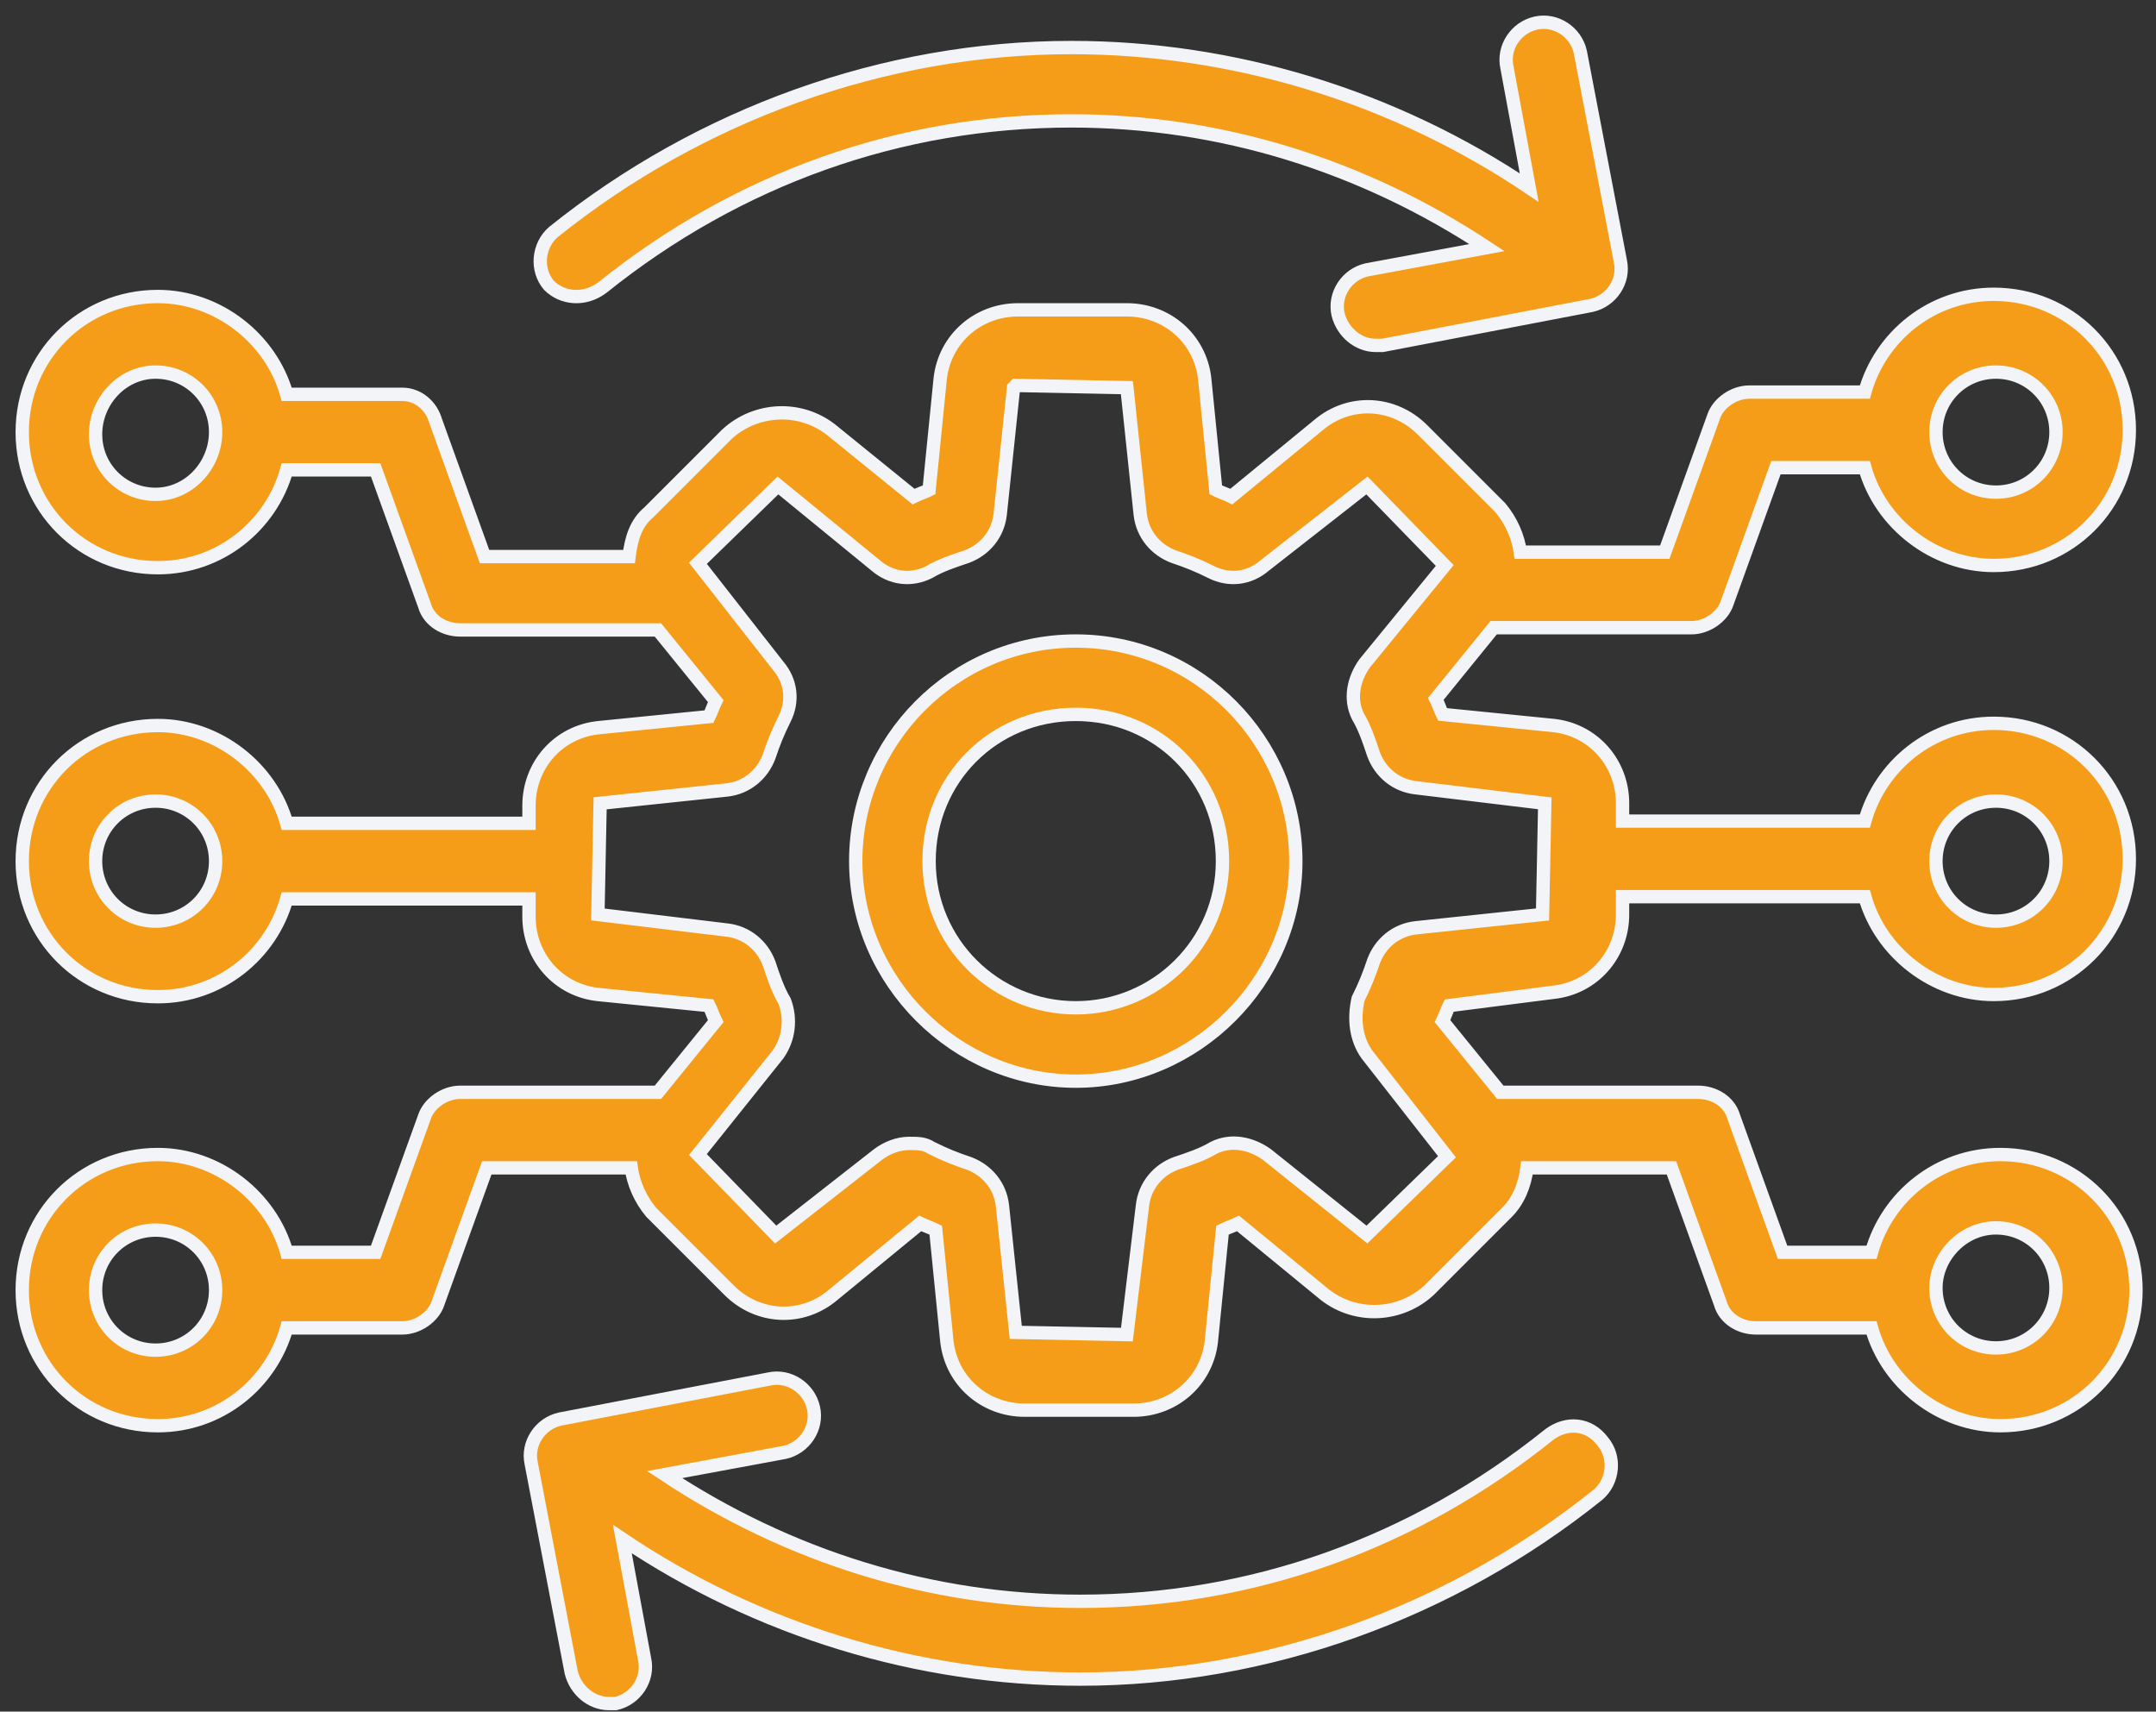
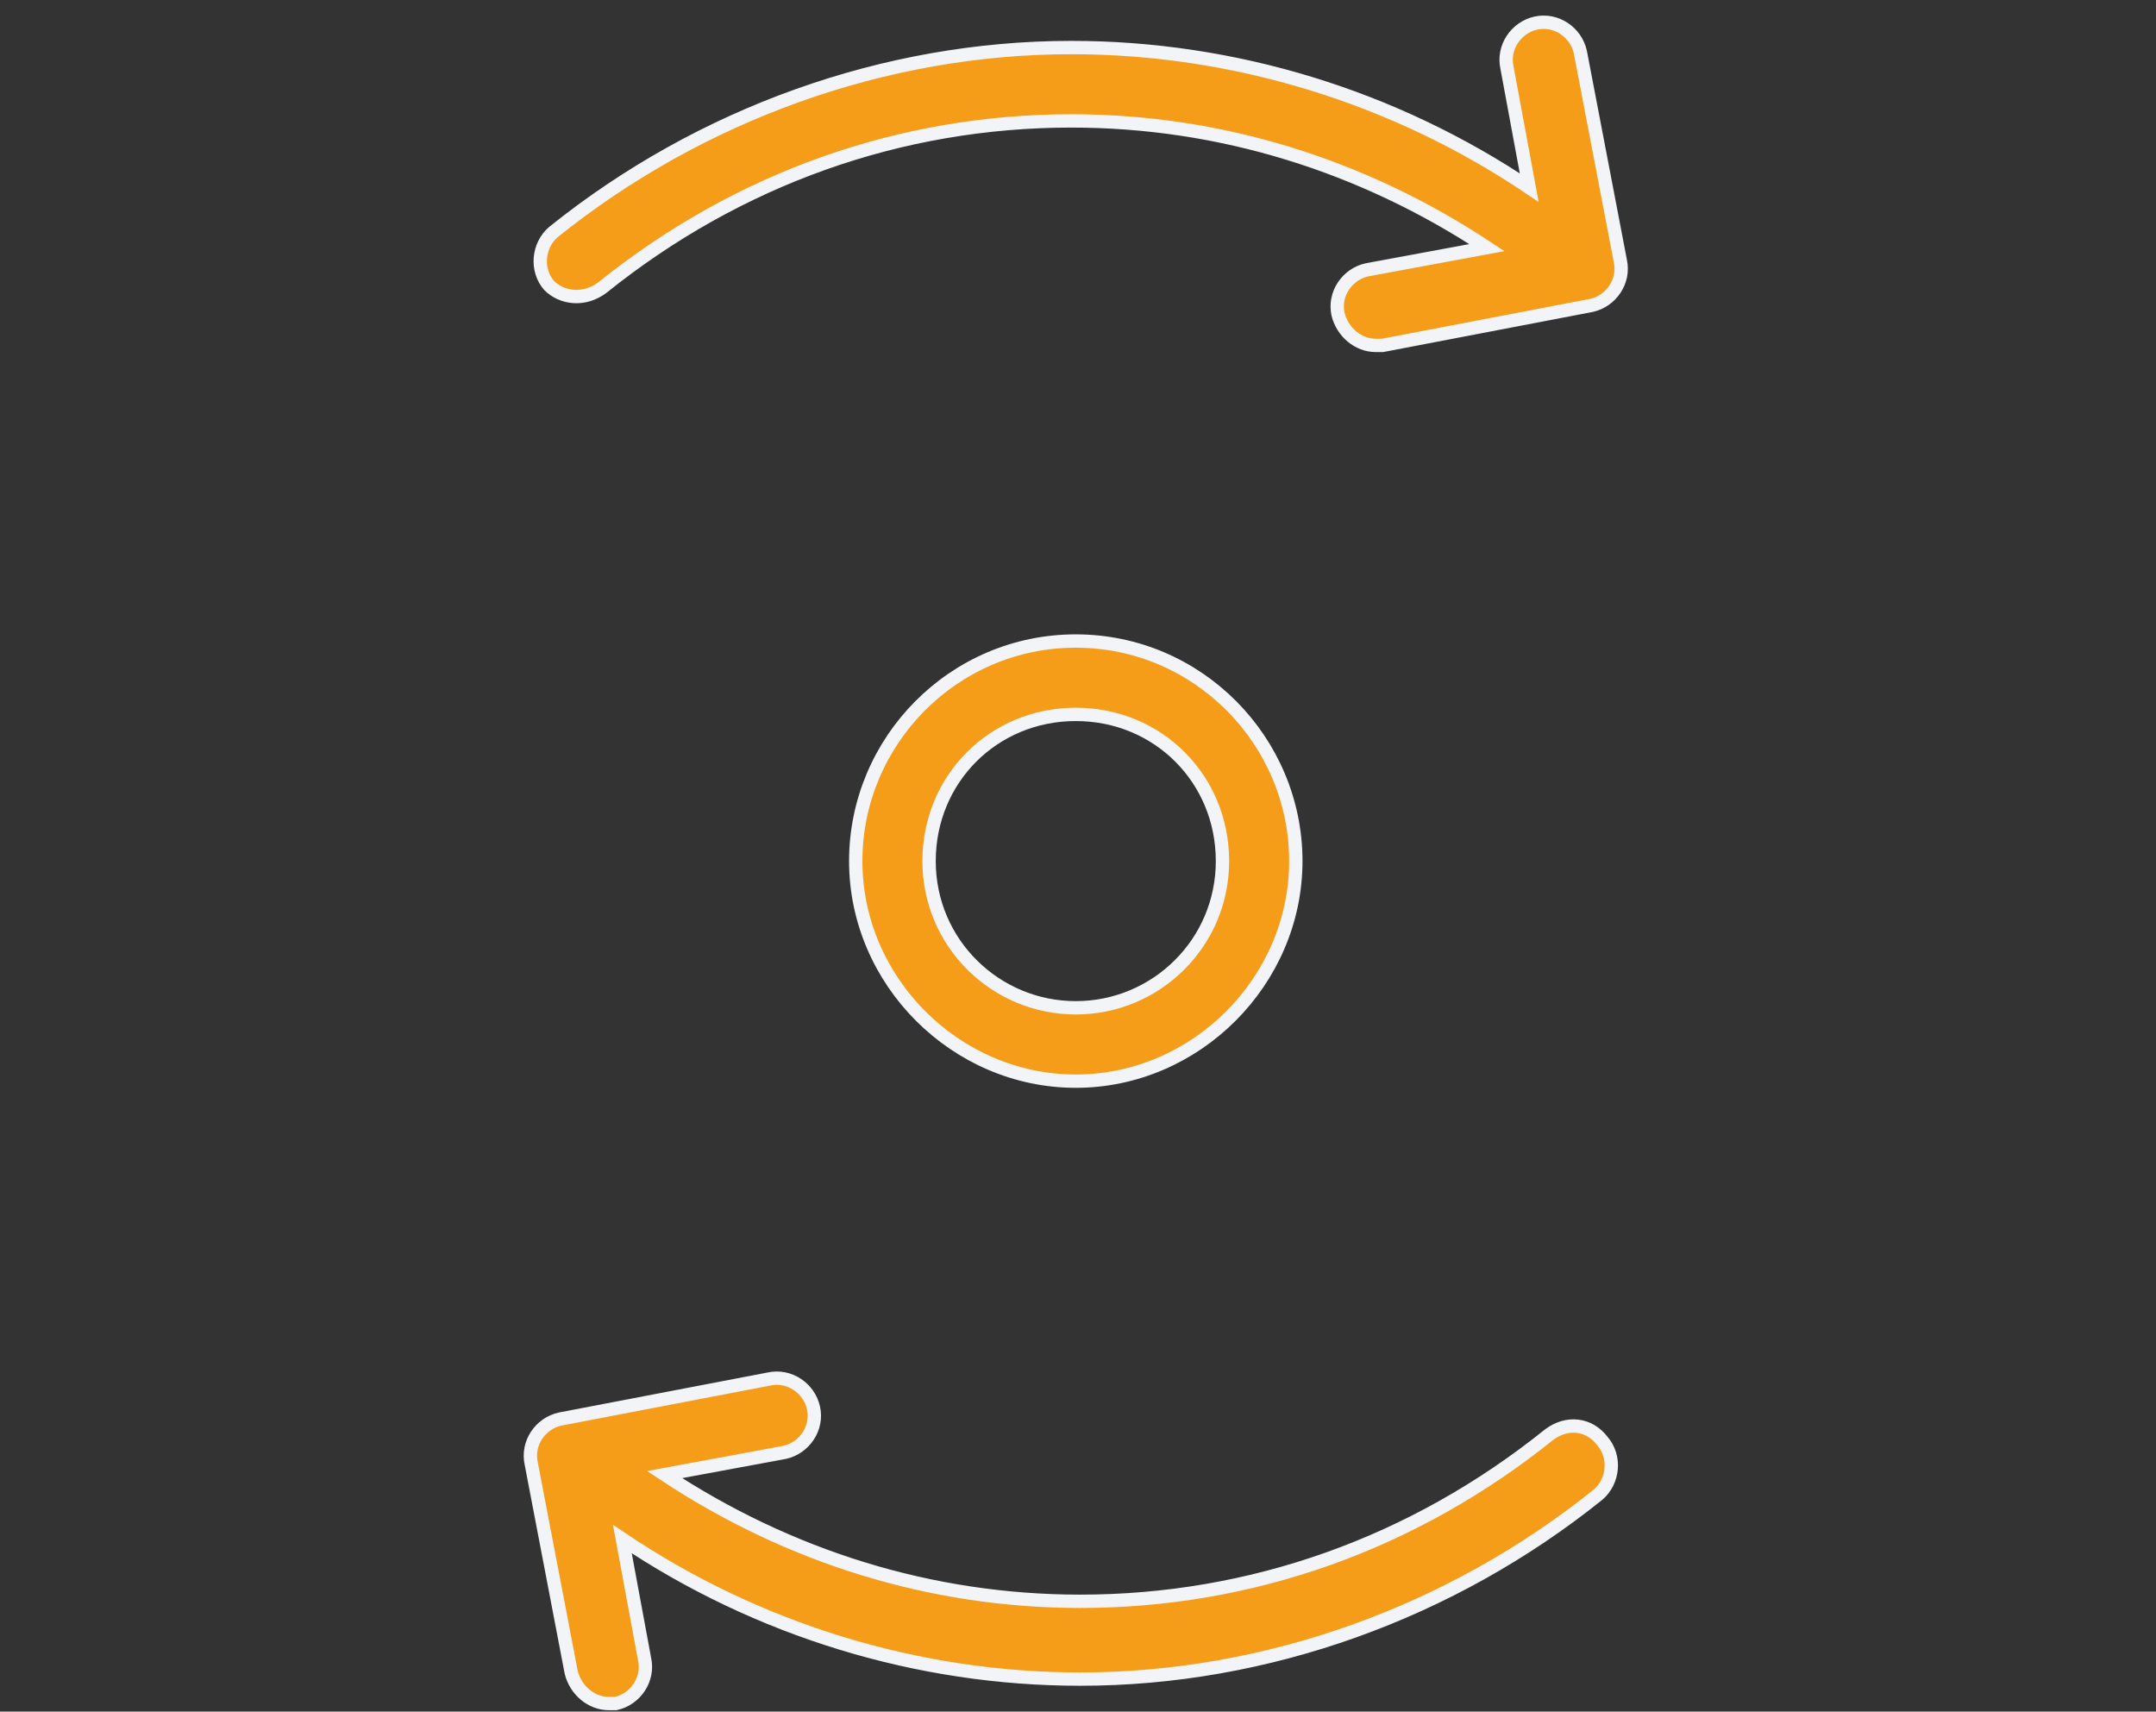
<svg xmlns="http://www.w3.org/2000/svg" width="97" height="77" viewBox="0 0 97 77" fill="none">
  <rect x="0" y="0" width="97" height="77" fill="#333333" stroke="none" />
  <path d="M48.4 28.838C42.9 28.838 38.5 33.338 38.5 38.738C38.5 44.138 43 48.638 48.4 48.638C53.8 48.638 58.3 44.138 58.3 38.738C58.3 33.338 53.9 28.838 48.4 28.838ZM48.4 45.338C44.8 45.338 41.8 42.438 41.8 38.738C41.8 35.038 44.7 32.138 48.4 32.138C52.1 32.138 55 35.038 55 38.738C55 42.438 52 45.338 48.4 45.338Z" fill="#F59D18" stroke="#F2F4F7" stroke-width="0.6" />
-   <path d="M69.9 44.639C71.7 44.439 73 42.939 73 41.139V40.339H83.9C84.6 42.839 87 44.739 89.7 44.739C93.1 44.739 95.8 42.039 95.8 38.639C95.8 35.239 93.1 32.539 89.7 32.539C86.9 32.539 84.6 34.439 83.9 36.939H73V36.139C73 34.339 71.7 32.839 69.9 32.639L64.9 32.139C64.8 31.939 64.7 31.639 64.6 31.439L67.2 28.239H76.1C76.8 28.239 77.5 27.739 77.7 27.139L79.9 21.039H83.9C84.6 23.539 87 25.439 89.7 25.439C93.1 25.439 95.8 22.739 95.8 19.339C95.8 15.939 93.1 13.239 89.7 13.239C86.9 13.239 84.6 15.139 83.9 17.639H78.7C78 17.639 77.3 18.139 77.1 18.739L74.9 24.839H68.4C68.3 24.139 68 23.439 67.5 22.839L64 19.339C62.7 18.039 60.7 17.939 59.3 19.139L55.4 22.339C55.2 22.239 54.9 22.139 54.7 22.039L54.2 17.039C54 15.239 52.5 13.939 50.7 13.939H45.8C44 13.939 42.5 15.239 42.3 17.039L41.8 22.039C41.6 22.139 41.3 22.239 41.1 22.339L37.4 19.339C36 18.239 34 18.339 32.7 19.539L29.2 23.039C28.6 23.539 28.4 24.239 28.3 25.039H21.8L19.6 18.939C19.4 18.239 18.8 17.739 18.1 17.739H12.9C12.2 15.239 9.8 13.339 7.1 13.339C3.7 13.339 1 16.039 1 19.439C1 22.839 3.7 25.539 7.1 25.539C9.9 25.539 12.2 23.639 12.9 21.139H16.9L19.1 27.239C19.3 27.939 20 28.339 20.7 28.339H29.6L32.2 31.539C32.1 31.739 32 32.039 31.9 32.239L26.9 32.739C25.1 32.939 23.8 34.439 23.8 36.239V37.039H12.9C12.2 34.539 9.8 32.639 7.1 32.639C3.7 32.639 1 35.339 1 38.739C1 42.139 3.7 44.839 7.1 44.839C9.9 44.839 12.2 42.939 12.9 40.439H23.8V41.239C23.8 43.039 25.1 44.539 26.9 44.739L31.9 45.239C32 45.439 32.1 45.739 32.2 45.939L29.6 49.139H20.7C20 49.139 19.3 49.639 19.1 50.239L16.9 56.339H12.9C12.2 53.839 9.8 51.939 7.1 51.939C3.7 51.939 1 54.639 1 58.039C1 61.439 3.7 64.139 7.1 64.139C9.9 64.139 12.2 62.239 12.9 59.739H18.1C18.8 59.739 19.5 59.239 19.7 58.639L21.9 52.539H28.4C28.5 53.239 28.8 53.939 29.3 54.539L32.8 58.039C34.1 59.339 36.1 59.439 37.5 58.239L41.4 55.039C41.6 55.139 41.9 55.239 42.1 55.339L42.6 60.339C42.8 62.139 44.3 63.439 46.1 63.439H51C52.8 63.439 54.3 62.139 54.5 60.339L55 55.339C55.2 55.239 55.5 55.139 55.7 55.039L59.6 58.239C61 59.339 63 59.239 64.3 58.039L67.8 54.539C68.3 54.039 68.6 53.339 68.7 52.539H75.2L77.4 58.639C77.6 59.339 78.3 59.739 79 59.739H84.2C84.9 62.239 87.3 64.139 90 64.139C93.4 64.139 96.1 61.439 96.1 58.039C96.1 54.639 93.4 51.939 90 51.939C87.2 51.939 84.9 53.839 84.2 56.339H80.2L78 50.239C77.8 49.539 77.1 49.139 76.4 49.139H67.5L64.9 45.939C65 45.739 65.1 45.439 65.2 45.239L69.9 44.639ZM89.8 36.039C91.3 36.039 92.5 37.239 92.5 38.739C92.5 40.239 91.3 41.439 89.8 41.439C88.3 41.439 87.1 40.239 87.1 38.739C87.1 37.239 88.3 36.039 89.8 36.039ZM89.8 16.739C91.3 16.739 92.5 17.939 92.5 19.439C92.5 20.939 91.3 22.139 89.8 22.139C88.3 22.139 87.1 20.939 87.1 19.439C87.1 17.939 88.3 16.739 89.8 16.739ZM7 22.239C5.5 22.239 4.3 21.039 4.3 19.539C4.3 18.039 5.5 16.739 7 16.739C8.5 16.739 9.7 17.939 9.7 19.439C9.7 20.939 8.5 22.239 7 22.239ZM7 41.439C5.5 41.439 4.3 40.239 4.3 38.739C4.3 37.239 5.5 36.039 7 36.039C8.5 36.039 9.7 37.239 9.7 38.739C9.7 40.239 8.5 41.439 7 41.439ZM7 60.739C5.5 60.739 4.3 59.539 4.3 58.039C4.3 56.539 5.5 55.339 7 55.339C8.5 55.339 9.7 56.539 9.7 58.039C9.7 59.539 8.5 60.739 7 60.739ZM89.8 55.239C91.3 55.239 92.5 56.439 92.5 57.939C92.5 59.439 91.3 60.639 89.8 60.639C88.3 60.639 87.1 59.439 87.1 57.939C87.1 56.539 88.3 55.239 89.8 55.239ZM61.5 47.439L65.1 52.039L61.5 55.539L57 51.939C56.3 51.439 55.4 51.239 54.6 51.639C54.1 51.939 53.5 52.139 52.9 52.339C52.1 52.639 51.5 53.339 51.4 54.239L50.7 60.039L45.7 59.939L45.1 54.239C45 53.339 44.4 52.639 43.6 52.339C43 52.139 42.5 51.939 41.9 51.639C41.6 51.439 41.3 51.439 40.9 51.439C40.4 51.439 39.9 51.639 39.5 51.939L34.9 55.539L31.4 51.939L35 47.439C35.5 46.739 35.6 45.839 35.3 45.039C35 44.539 34.8 43.939 34.6 43.339C34.3 42.539 33.6 41.939 32.7 41.839L26.9 41.139L27 36.139L32.7 35.539C33.6 35.439 34.3 34.839 34.6 34.039C34.8 33.439 35 32.939 35.3 32.339C35.7 31.539 35.6 30.639 35 29.939L31.4 25.339L35 21.839L39.4 25.439C40.1 26.039 41 26.139 41.8 25.739C42.3 25.439 42.9 25.239 43.5 25.039C44.3 24.739 44.9 24.039 45 23.139L45.6 17.439L45.7 17.339L50.7 17.439L51.3 23.139C51.4 24.039 52 24.739 52.8 25.039C53.4 25.239 53.9 25.439 54.5 25.739C55.3 26.139 56.2 26.039 56.9 25.439L61.5 21.839L65 25.439L61.4 29.839C60.9 30.539 60.7 31.439 61.1 32.239C61.4 32.739 61.6 33.339 61.8 33.939C62.1 34.739 62.8 35.339 63.7 35.439L69.5 36.139L69.4 41.139L63.7 41.739C62.8 41.839 62.1 42.439 61.8 43.239C61.6 43.839 61.4 44.339 61.1 44.939C60.9 45.839 61 46.739 61.5 47.439Z" fill="#F59D18" stroke="#F2F4F7" stroke-width="0.6" />
  <path d="M27.1 12.938C33.2 8.039 40.5 5.439 48.2 5.439C54.9 5.439 61.3 7.439 66.9 11.139L61.5 12.139C60.6 12.338 60 13.239 60.2 14.139C60.4 14.938 61.1 15.539 61.9 15.539C62 15.539 62.1 15.539 62.2 15.539L71.6 13.739C72.5 13.539 73.1 12.639 72.9 11.739L71.1 2.339C70.9 1.439 70 0.839 69.1 1.039C68.2 1.239 67.6 2.139 67.8 3.039L68.8 8.439C62.7 4.339 55.5 2.139 48.2 2.139C39.8 2.139 31.5 5.139 24.9 10.438C24.2 11.039 24.1 12.139 24.7 12.838C25.3 13.438 26.3 13.539 27.1 12.938Z" fill="#F59D18" stroke="#F2F4F7" stroke-width="0.6" />
  <path d="M69.7 64.538C63.6 69.439 56.3 72.038 48.6 72.038C41.9 72.038 35.5 70.038 29.9 66.338L35.3 65.338C36.2 65.138 36.8 64.239 36.6 63.339C36.4 62.438 35.5 61.839 34.6 62.038L25.2 63.839C24.3 64.038 23.7 64.939 23.9 65.838L25.7 75.239C25.9 76.038 26.6 76.638 27.4 76.638C27.5 76.638 27.6 76.638 27.7 76.638C28.6 76.439 29.2 75.538 29 74.638L28 69.239C34.1 73.338 41.3 75.538 48.6 75.538C57 75.538 65.3 72.538 71.9 67.239C72.6 66.638 72.7 65.538 72.1 64.838C71.5 64.038 70.5 63.938 69.7 64.538Z" fill="#F59D18" stroke="#F2F4F7" stroke-width="0.6" />
</svg>